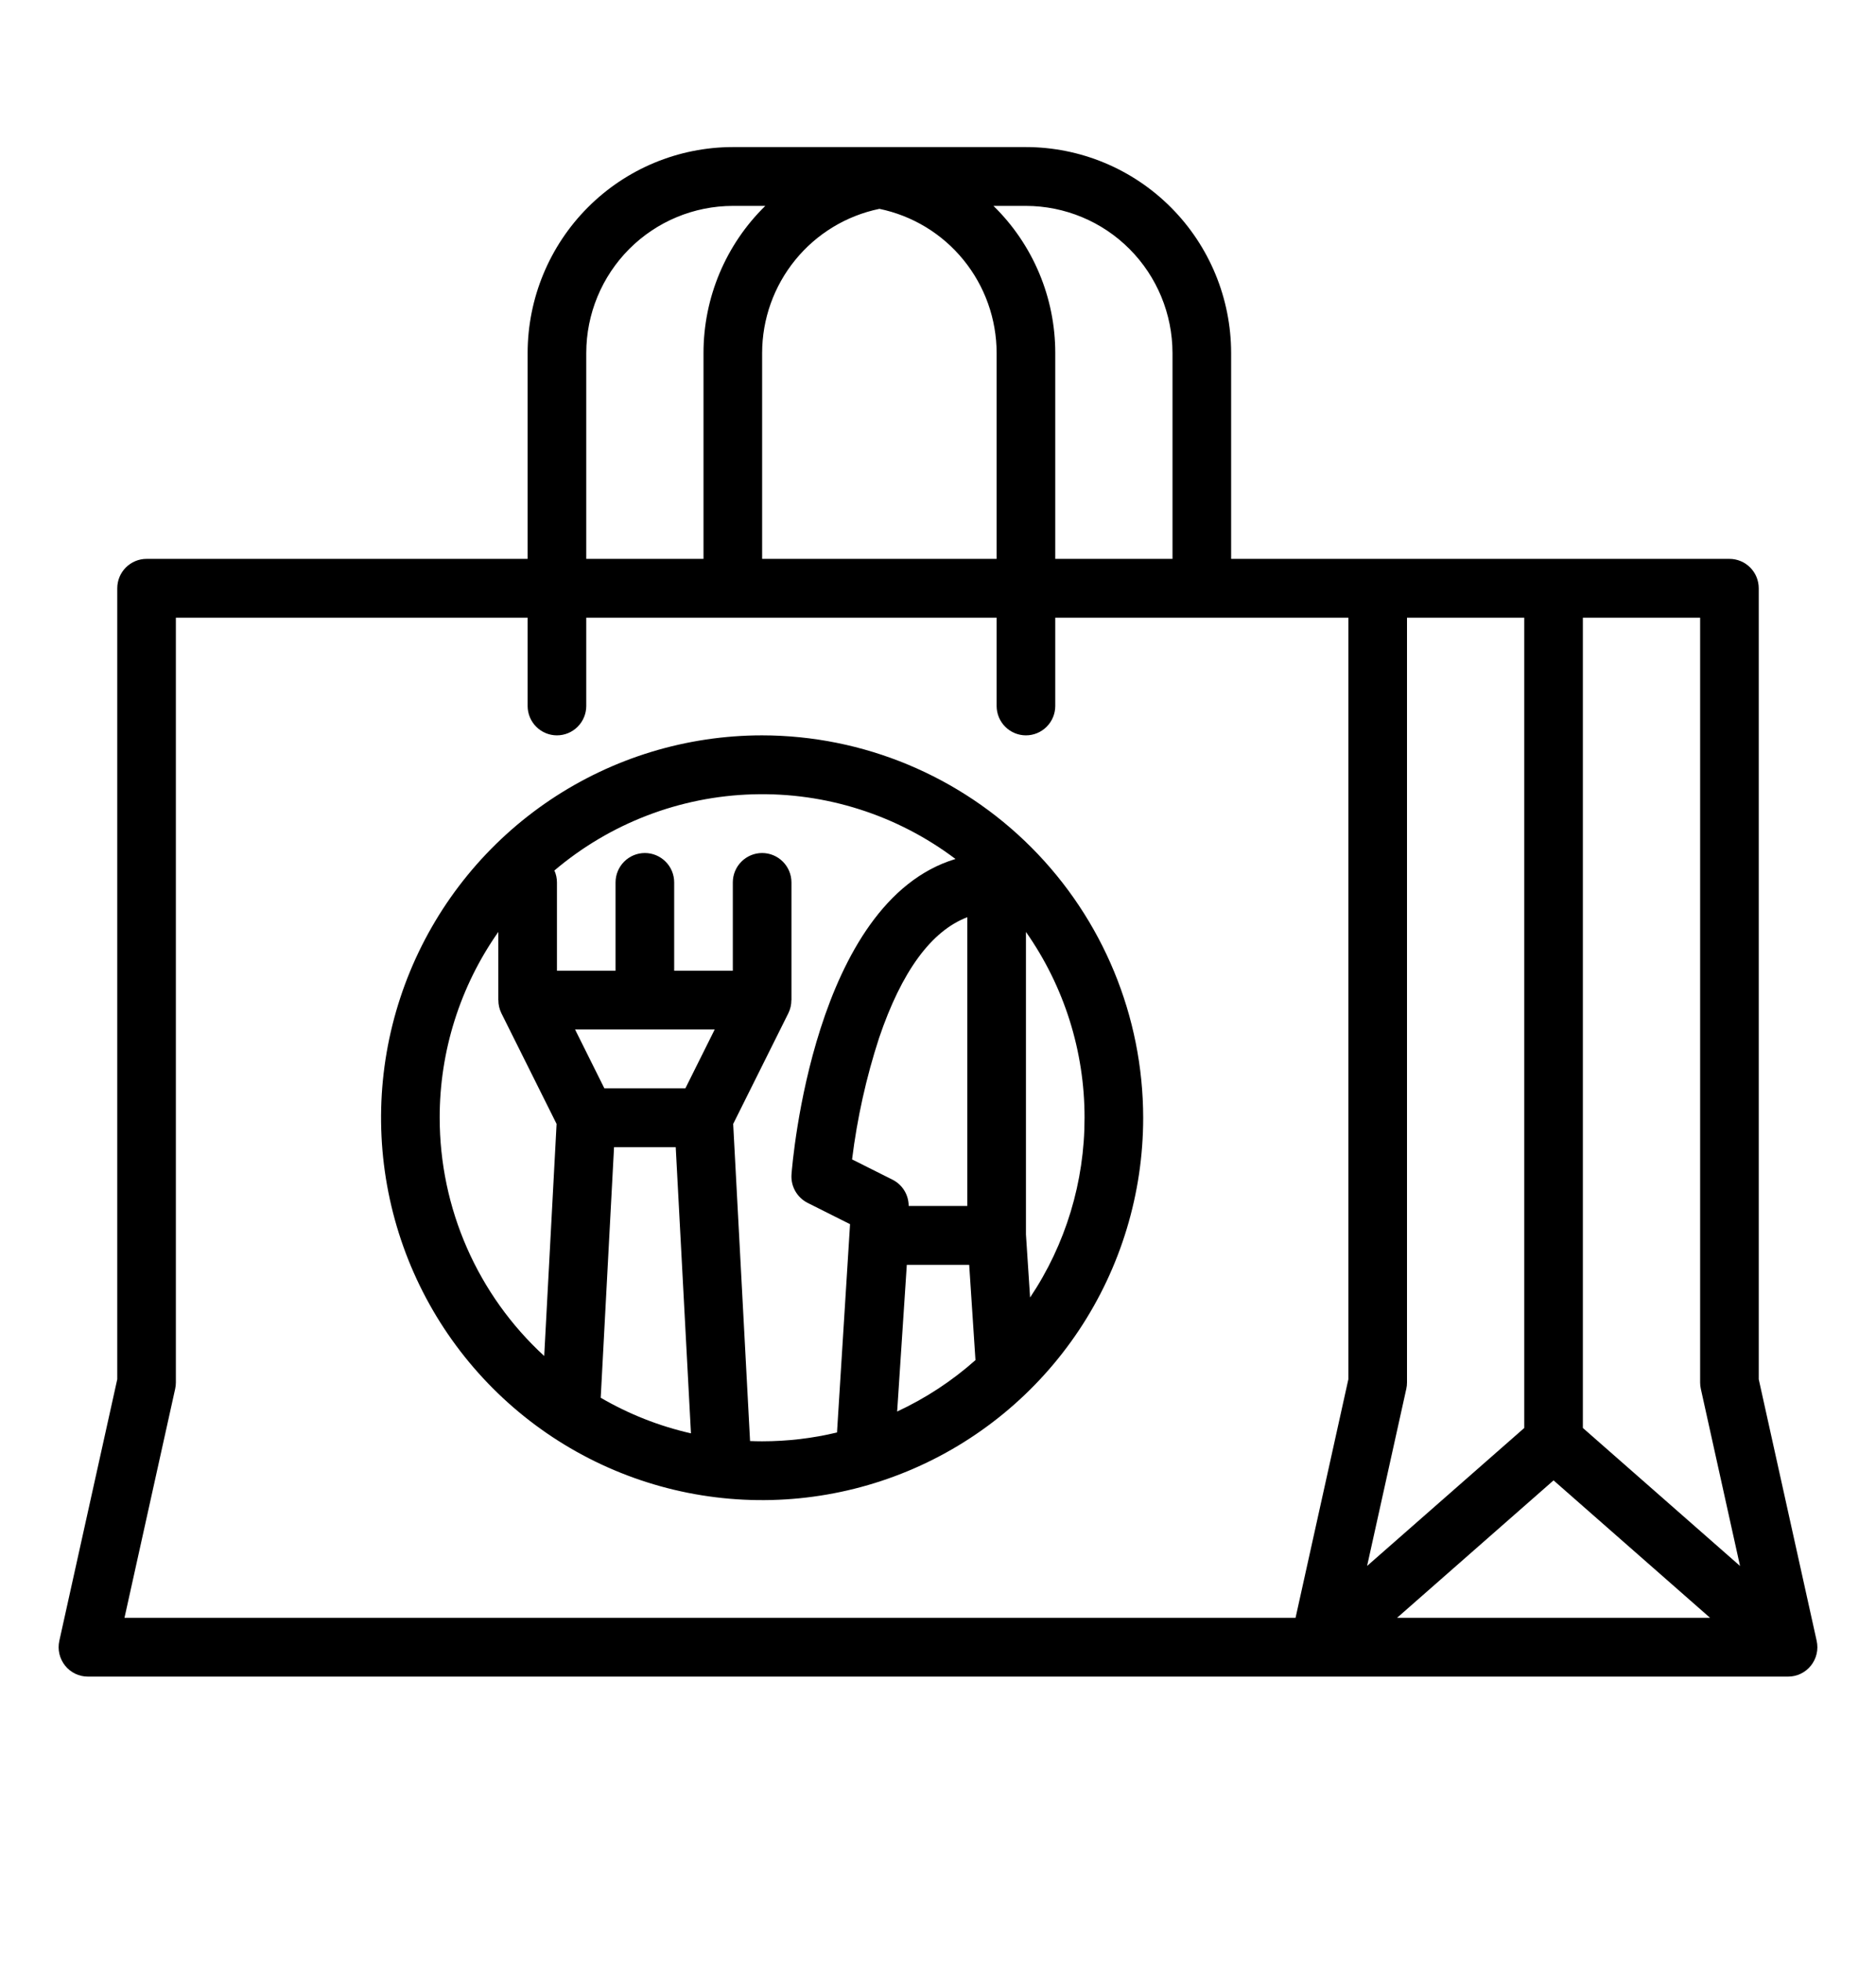
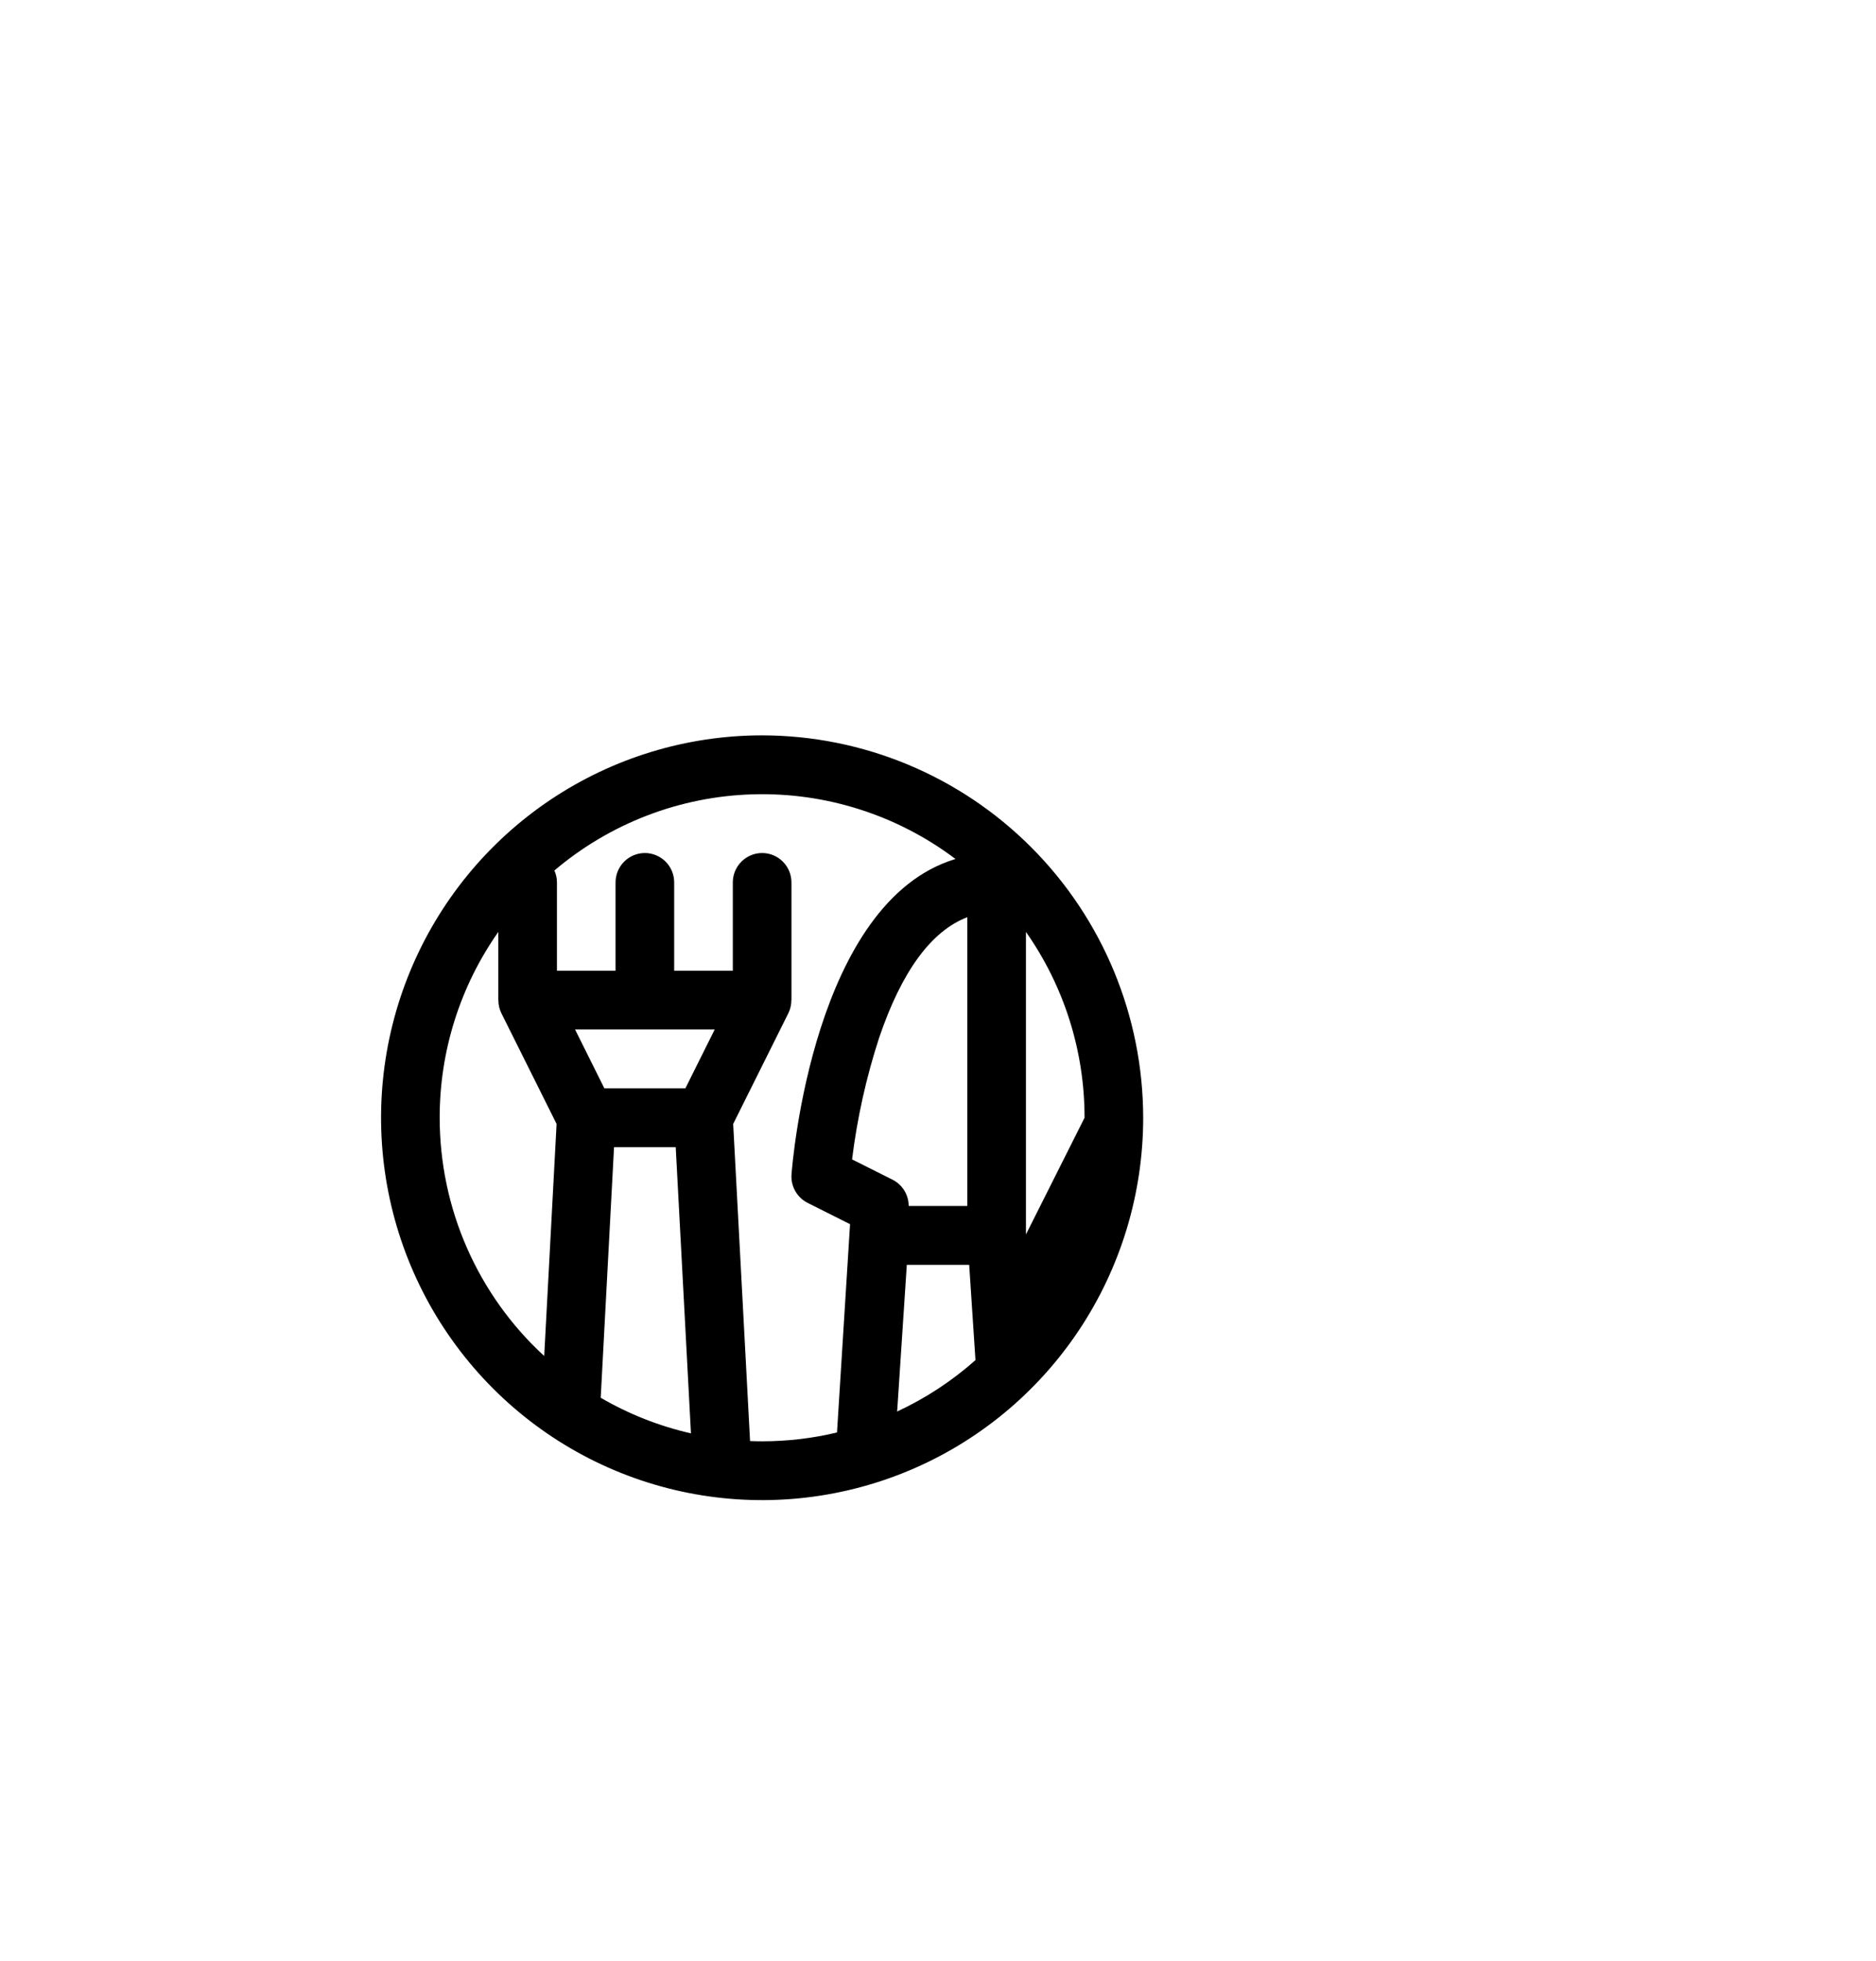
<svg xmlns="http://www.w3.org/2000/svg" width="67" height="70" viewBox="0 0 67 70" fill="none">
-   <path d="M62.812 49.235V21C62.812 20.721 62.702 20.454 62.506 20.258C62.31 20.061 62.043 19.95 61.766 19.95H43.969V12.6C43.967 10.651 43.194 8.783 41.82 7.405C40.446 6.027 38.584 5.252 36.641 5.25H26.172C24.229 5.252 22.366 6.027 20.993 7.405C19.619 8.783 18.846 10.651 18.844 12.6V19.95H5.234C4.957 19.95 4.691 20.061 4.494 20.258C4.298 20.454 4.188 20.721 4.188 21V49.235L2.119 58.572C2.085 58.726 2.085 58.885 2.121 59.038C2.157 59.191 2.226 59.334 2.324 59.457C2.422 59.58 2.546 59.679 2.688 59.747C2.829 59.815 2.984 59.85 3.141 59.85H63.859C64.016 59.85 64.171 59.815 64.312 59.747C64.454 59.679 64.578 59.58 64.676 59.457C64.774 59.334 64.844 59.191 64.879 59.038C64.915 58.885 64.915 58.726 64.881 58.572L62.812 49.235ZM36.641 7.35C38.028 7.352 39.359 7.905 40.34 8.889C41.322 9.874 41.873 11.208 41.875 12.6V19.95H37.688V12.6C37.688 11.621 37.493 10.653 37.114 9.751C36.735 8.849 36.18 8.033 35.481 7.35H36.641ZM31.406 7.455C32.588 7.699 33.65 8.343 34.412 9.281C35.175 10.218 35.592 11.39 35.594 12.6V19.95H27.219V12.6C27.22 11.39 27.638 10.218 28.401 9.281C29.163 8.344 30.225 7.699 31.406 7.456V7.455ZM20.938 12.6C20.939 11.208 21.491 9.874 22.472 8.889C23.454 7.905 24.784 7.352 26.172 7.35H27.332C26.633 8.033 26.078 8.849 25.699 9.751C25.32 10.653 25.125 11.621 25.125 12.6V19.95H20.938V12.6ZM48.156 49.235L46.27 57.75H4.446L6.256 49.578C6.273 49.503 6.281 49.427 6.281 49.35V22.05H18.844V25.2C18.844 25.479 18.954 25.745 19.15 25.942C19.347 26.139 19.613 26.25 19.891 26.25C20.168 26.25 20.435 26.139 20.631 25.942C20.827 25.745 20.938 25.479 20.938 25.2V22.05H35.594V25.2C35.594 25.479 35.704 25.745 35.9 25.942C36.097 26.139 36.363 26.25 36.641 26.25C36.918 26.25 37.185 26.139 37.381 25.942C37.577 25.745 37.688 25.479 37.688 25.2V22.05H48.156V49.235ZM50.225 49.578C50.242 49.503 50.25 49.427 50.25 49.35V22.05H54.438V50.974L48.825 55.899L50.225 49.578ZM49.896 57.75L55.484 52.845L61.073 57.75H49.896ZM56.531 50.974V22.05H60.719V49.35C60.719 49.427 60.727 49.503 60.744 49.578L62.144 55.9L56.531 50.974Z" fill="black" />
-   <path d="M27.219 26.25C24.527 26.25 21.896 27.051 19.658 28.55C17.42 30.05 15.675 32.182 14.645 34.676C13.615 37.171 13.346 39.915 13.871 42.563C14.396 45.211 15.692 47.643 17.596 49.552C19.499 51.461 21.924 52.761 24.564 53.288C27.204 53.814 29.94 53.544 32.427 52.511C34.914 51.478 37.039 49.728 38.535 47.483C40.03 45.239 40.828 42.6 40.828 39.9C40.824 36.281 39.389 32.812 36.837 30.253C34.286 27.694 30.827 26.254 27.219 26.25V26.25ZM38.734 39.9C38.737 42.185 38.06 44.42 36.789 46.317L36.641 44.066V33.267C38.005 35.208 38.737 37.525 38.734 39.9ZM34.547 43.05H32.453C32.453 42.855 32.399 42.664 32.297 42.498C32.195 42.332 32.048 42.198 31.875 42.111L30.431 41.387C30.613 39.915 30.936 38.464 31.395 37.053C32.2 34.679 33.257 33.234 34.547 32.741V43.05ZM32.386 45.15H34.614L34.838 48.552C33.999 49.297 33.057 49.915 32.041 50.387L32.386 45.15ZM25.525 36.75L24.478 38.85H21.584L20.538 36.75H25.525ZM21.93 40.95H24.133L24.677 51.166C23.544 50.909 22.457 50.48 21.454 49.895L21.93 40.95ZM15.703 39.9C15.7 37.525 16.432 35.208 17.797 33.267V35.7H17.799C17.798 35.863 17.835 36.024 17.907 36.17L19.878 40.121L19.436 48.405C18.259 47.325 17.32 46.011 16.677 44.547C16.034 43.082 15.703 41.5 15.703 39.9V39.9ZM26.788 51.441L26.185 40.121L28.155 36.17C28.227 36.024 28.264 35.863 28.263 35.7H28.266V31.5C28.266 31.221 28.155 30.954 27.959 30.758C27.763 30.561 27.496 30.45 27.219 30.45C26.941 30.45 26.675 30.561 26.479 30.758C26.282 30.954 26.172 31.221 26.172 31.5V34.65H24.078V31.5C24.078 31.221 23.968 30.954 23.771 30.758C23.575 30.561 23.309 30.45 23.031 30.45C22.754 30.45 22.487 30.561 22.291 30.758C22.095 30.954 21.984 31.221 21.984 31.5V34.65H19.891V31.5C19.891 31.353 19.86 31.208 19.8 31.074C21.788 29.388 24.288 28.429 26.89 28.355C29.493 28.28 32.044 29.094 34.124 30.663C29.059 32.192 28.301 41.491 28.268 41.921C28.253 42.129 28.299 42.337 28.402 42.518C28.505 42.699 28.659 42.846 28.844 42.939L30.359 43.699L29.893 51.135C29.017 51.345 28.12 51.45 27.219 51.45C27.075 51.45 26.931 51.447 26.788 51.441Z" fill="black" />
+   <path d="M27.219 26.25C24.527 26.25 21.896 27.051 19.658 28.55C17.42 30.05 15.675 32.182 14.645 34.676C13.615 37.171 13.346 39.915 13.871 42.563C14.396 45.211 15.692 47.643 17.596 49.552C19.499 51.461 21.924 52.761 24.564 53.288C27.204 53.814 29.94 53.544 32.427 52.511C34.914 51.478 37.039 49.728 38.535 47.483C40.03 45.239 40.828 42.6 40.828 39.9C40.824 36.281 39.389 32.812 36.837 30.253C34.286 27.694 30.827 26.254 27.219 26.25V26.25ZM38.734 39.9L36.641 44.066V33.267C38.005 35.208 38.737 37.525 38.734 39.9ZM34.547 43.05H32.453C32.453 42.855 32.399 42.664 32.297 42.498C32.195 42.332 32.048 42.198 31.875 42.111L30.431 41.387C30.613 39.915 30.936 38.464 31.395 37.053C32.2 34.679 33.257 33.234 34.547 32.741V43.05ZM32.386 45.15H34.614L34.838 48.552C33.999 49.297 33.057 49.915 32.041 50.387L32.386 45.15ZM25.525 36.75L24.478 38.85H21.584L20.538 36.75H25.525ZM21.93 40.95H24.133L24.677 51.166C23.544 50.909 22.457 50.48 21.454 49.895L21.93 40.95ZM15.703 39.9C15.7 37.525 16.432 35.208 17.797 33.267V35.7H17.799C17.798 35.863 17.835 36.024 17.907 36.17L19.878 40.121L19.436 48.405C18.259 47.325 17.32 46.011 16.677 44.547C16.034 43.082 15.703 41.5 15.703 39.9V39.9ZM26.788 51.441L26.185 40.121L28.155 36.17C28.227 36.024 28.264 35.863 28.263 35.7H28.266V31.5C28.266 31.221 28.155 30.954 27.959 30.758C27.763 30.561 27.496 30.45 27.219 30.45C26.941 30.45 26.675 30.561 26.479 30.758C26.282 30.954 26.172 31.221 26.172 31.5V34.65H24.078V31.5C24.078 31.221 23.968 30.954 23.771 30.758C23.575 30.561 23.309 30.45 23.031 30.45C22.754 30.45 22.487 30.561 22.291 30.758C22.095 30.954 21.984 31.221 21.984 31.5V34.65H19.891V31.5C19.891 31.353 19.86 31.208 19.8 31.074C21.788 29.388 24.288 28.429 26.89 28.355C29.493 28.28 32.044 29.094 34.124 30.663C29.059 32.192 28.301 41.491 28.268 41.921C28.253 42.129 28.299 42.337 28.402 42.518C28.505 42.699 28.659 42.846 28.844 42.939L30.359 43.699L29.893 51.135C29.017 51.345 28.12 51.45 27.219 51.45C27.075 51.45 26.931 51.447 26.788 51.441Z" fill="black" />
</svg>